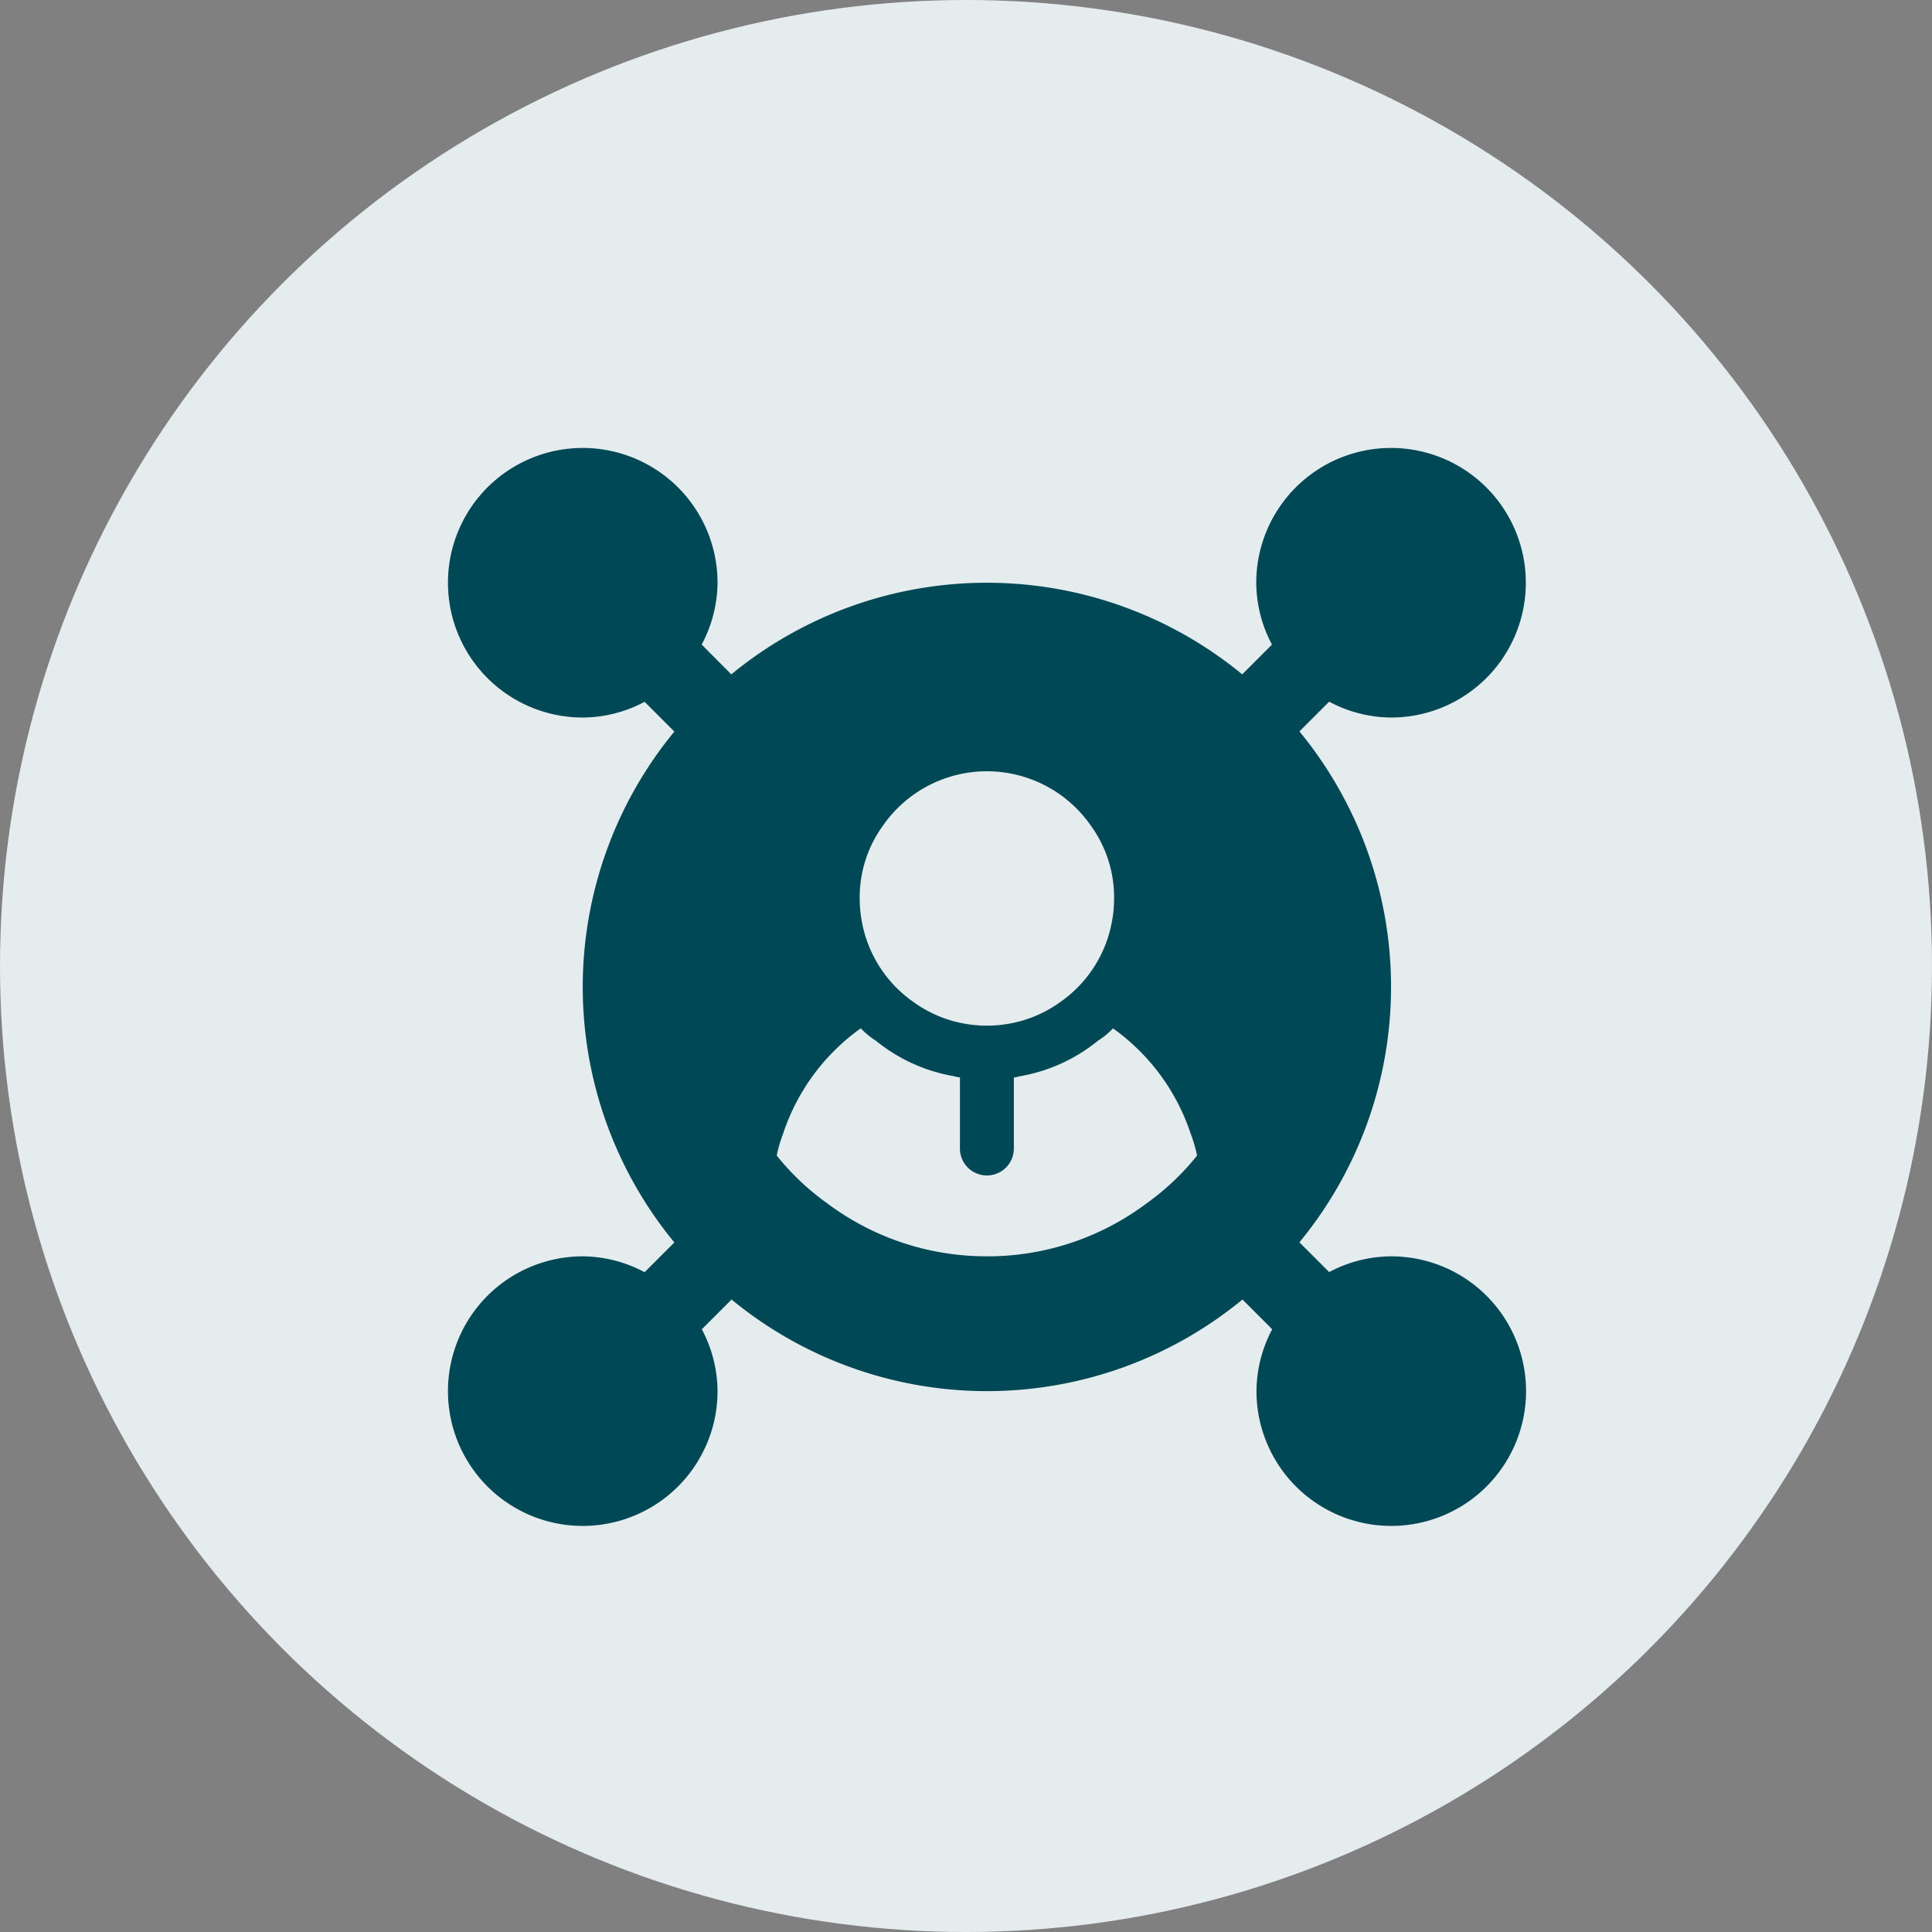
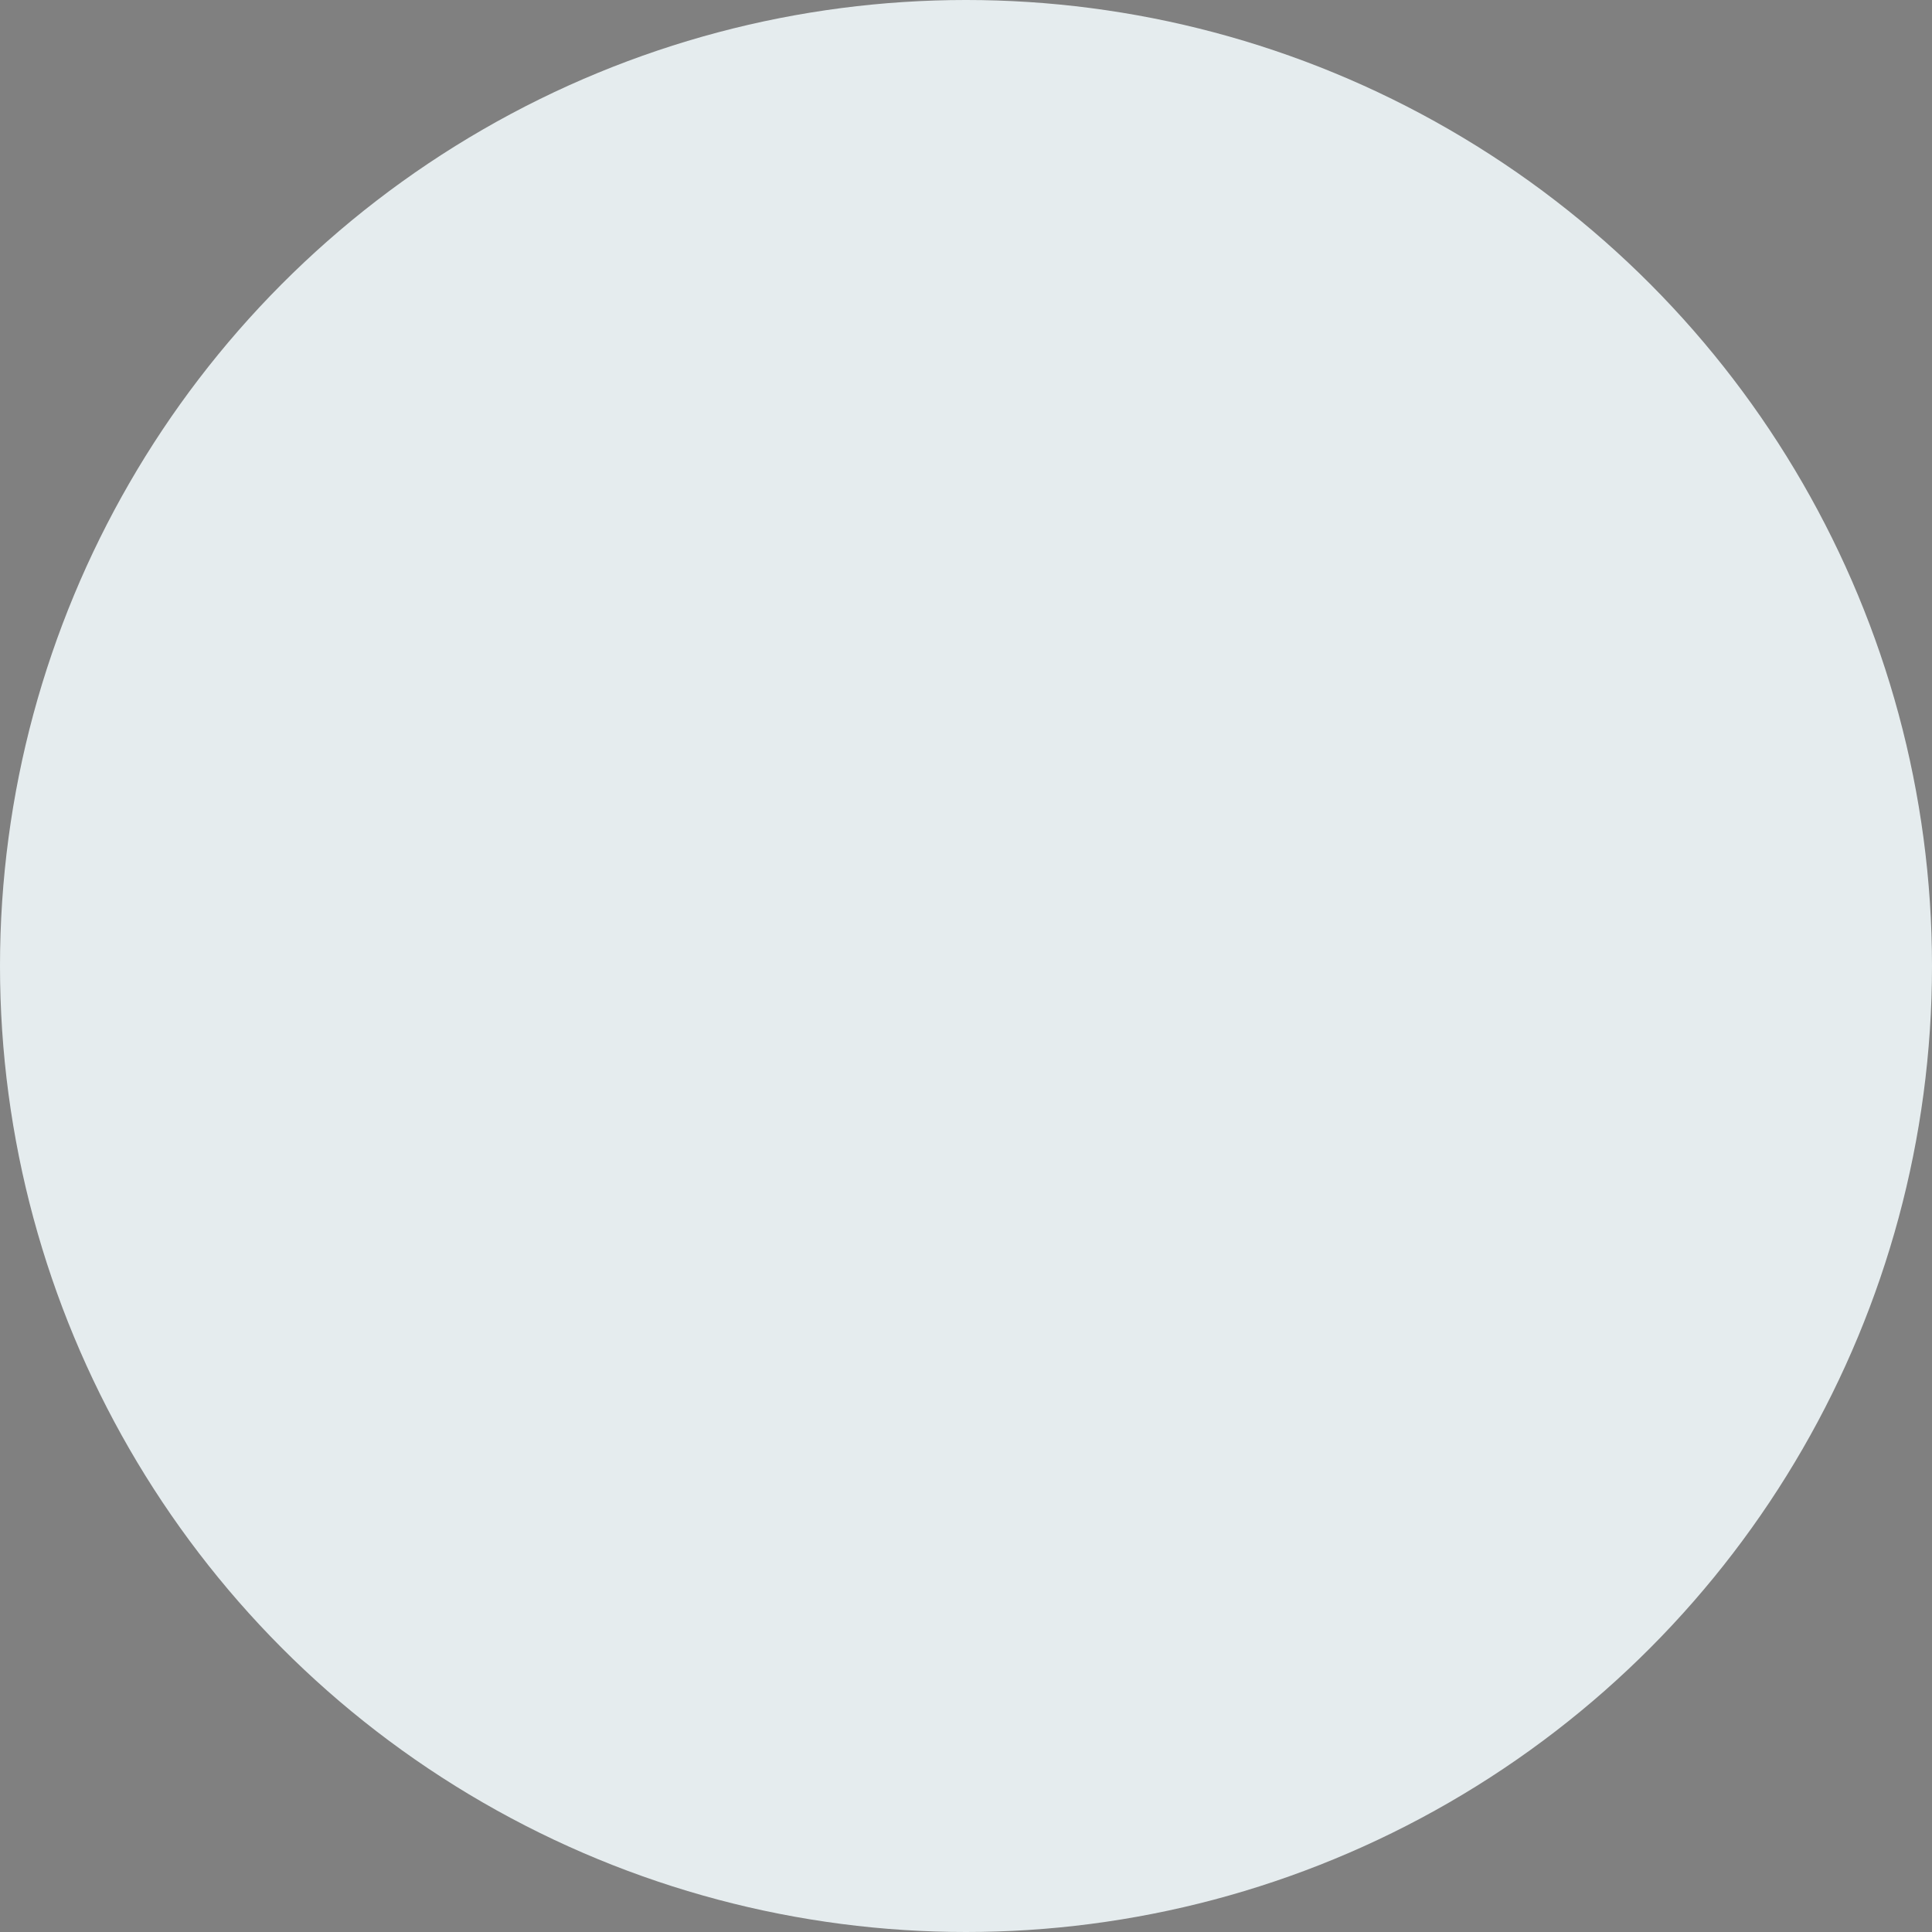
<svg xmlns="http://www.w3.org/2000/svg" width="43" height="43" viewBox="0 0 43 43">
  <rect x="0" y="0" width="43" height="43" fill="#808080" stroke="none" />
  <defs>
    <clipPath id="clip-path">
      <rect id="Rectangle_8664" data-name="Rectangle 8664" width="23.989" height="23.989" transform="translate(0 0)" fill="#014857" />
    </clipPath>
    <clipPath id="clip-Img-recrutement-avantages-3">
      <rect width="43" height="43" />
    </clipPath>
  </defs>
  <g id="Img-recrutement-avantages-3" clip-path="url(#clip-Img-recrutement-avantages-3)">
    <circle id="Ellipse_466" data-name="Ellipse 466" cx="21.5" cy="21.5" r="21.5" fill="#e5ecee" />
    <g id="Groupe_8777" data-name="Groupe 8777" transform="translate(9.97 9.97)">
      <g id="Groupe_8776" data-name="Groupe 8776" transform="translate(0 0)" clip-path="url(#clip-path)">
-         <path id="Tracé_9843" data-name="Tracé 9843" d="M20.99,17.992a2.968,2.968,0,0,0-1.377.35l-.014-.014-.648-.648a8.946,8.946,0,0,0,0-11.371l.648-.648.014-.014A2.965,2.965,0,0,0,20.99,6a3,3,0,1,0-3-3,2.965,2.965,0,0,0,.35,1.377l-.014.014-.648.648a8.946,8.946,0,0,0-11.371,0L5.661,4.39l-.014-.014A2.965,2.965,0,0,0,6,3,3,3,0,1,0,3,6a2.965,2.965,0,0,0,1.377-.35l.014.014.648.648a8.946,8.946,0,0,0,0,11.371l-.662.662A2.968,2.968,0,0,0,3,17.992a3,3,0,1,0,3,3,2.965,2.965,0,0,0-.35-1.377l.662-.662a8.946,8.946,0,0,0,11.371,0l.648.648.014.014a2.965,2.965,0,0,0-.35,1.377,3,3,0,1,0,3-3M9.164,10.027A2.714,2.714,0,0,1,9.68,8.408a2.817,2.817,0,0,1,4.63,0,2.714,2.714,0,0,1,.516,1.619,2.657,2.657,0,0,1-.036.444,2.792,2.792,0,0,1-1.176,1.871,2.745,2.745,0,0,1-1.175.48,2.754,2.754,0,0,1-.888,0,2.745,2.745,0,0,1-1.175-.48A2.792,2.792,0,0,1,9.2,10.471a2.656,2.656,0,0,1-.036-.444m2.831,7.964a5.9,5.9,0,0,1-3.55-1.176,5.6,5.6,0,0,1-1.128-1.067,3.32,3.32,0,0,1,.144-.492,4.687,4.687,0,0,1,1.727-2.339,1.78,1.78,0,0,0,.336.276,3.766,3.766,0,0,0,1.751.792.427.427,0,0,0,.12.024v1.583a.6.6,0,1,0,1.2,0V14.01a.426.426,0,0,0,.12-.024,3.766,3.766,0,0,0,1.751-.792,1.78,1.78,0,0,0,.336-.276,4.687,4.687,0,0,1,1.727,2.339,3.32,3.32,0,0,1,.144.492,5.6,5.6,0,0,1-1.128,1.067,5.9,5.9,0,0,1-3.55,1.176" transform="translate(0 0)" fill="#014857" />
-       </g>
+         </g>
    </g>
  </g>
</svg>